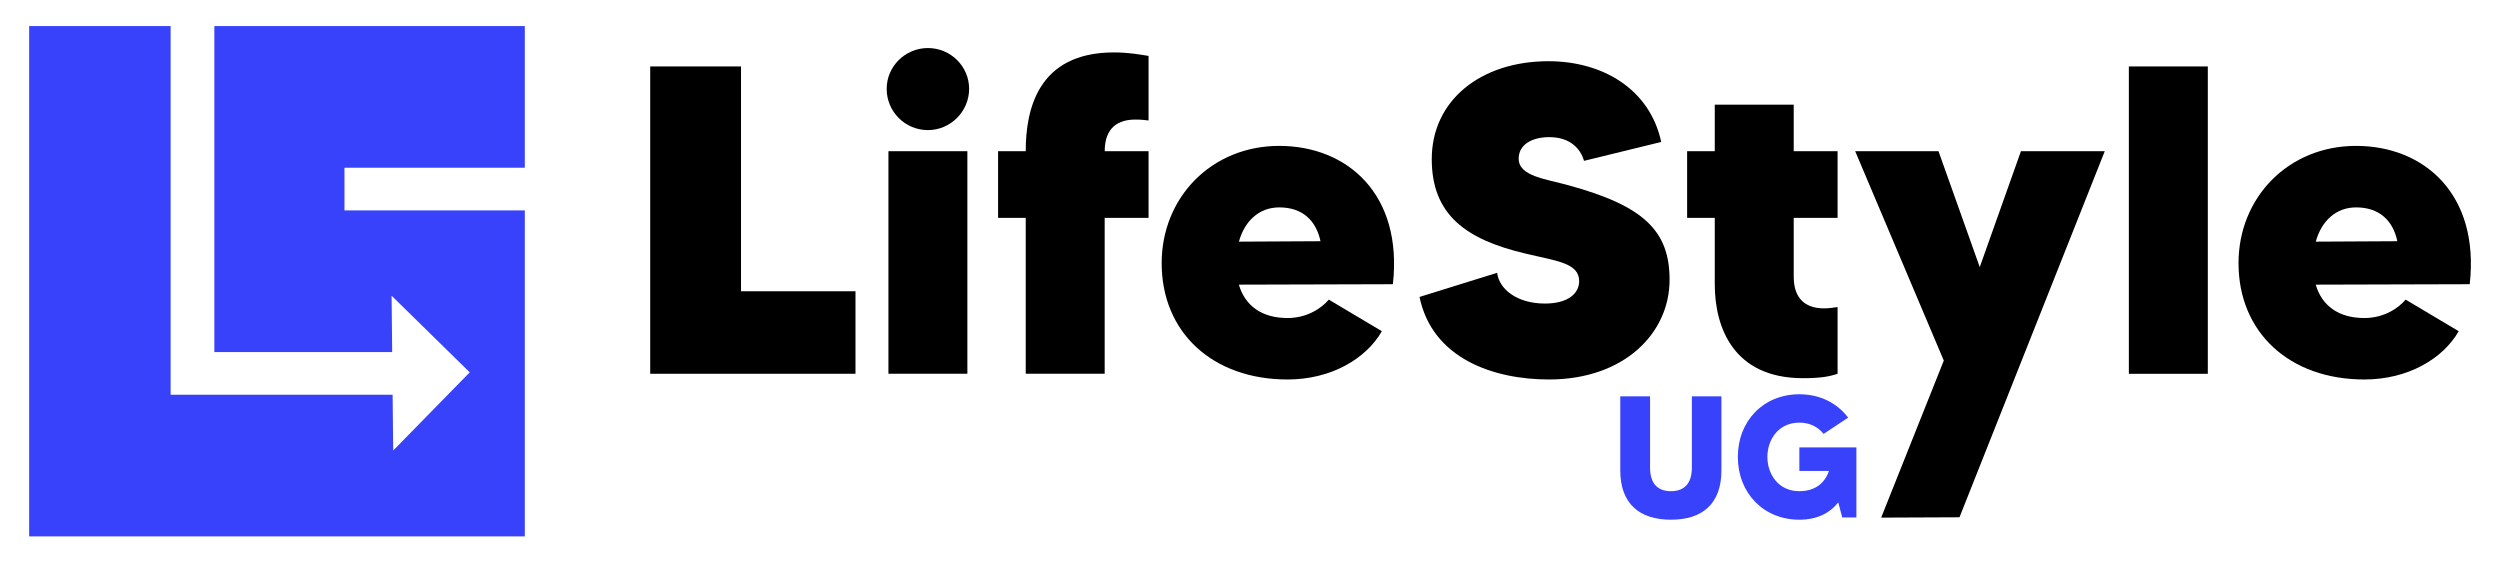
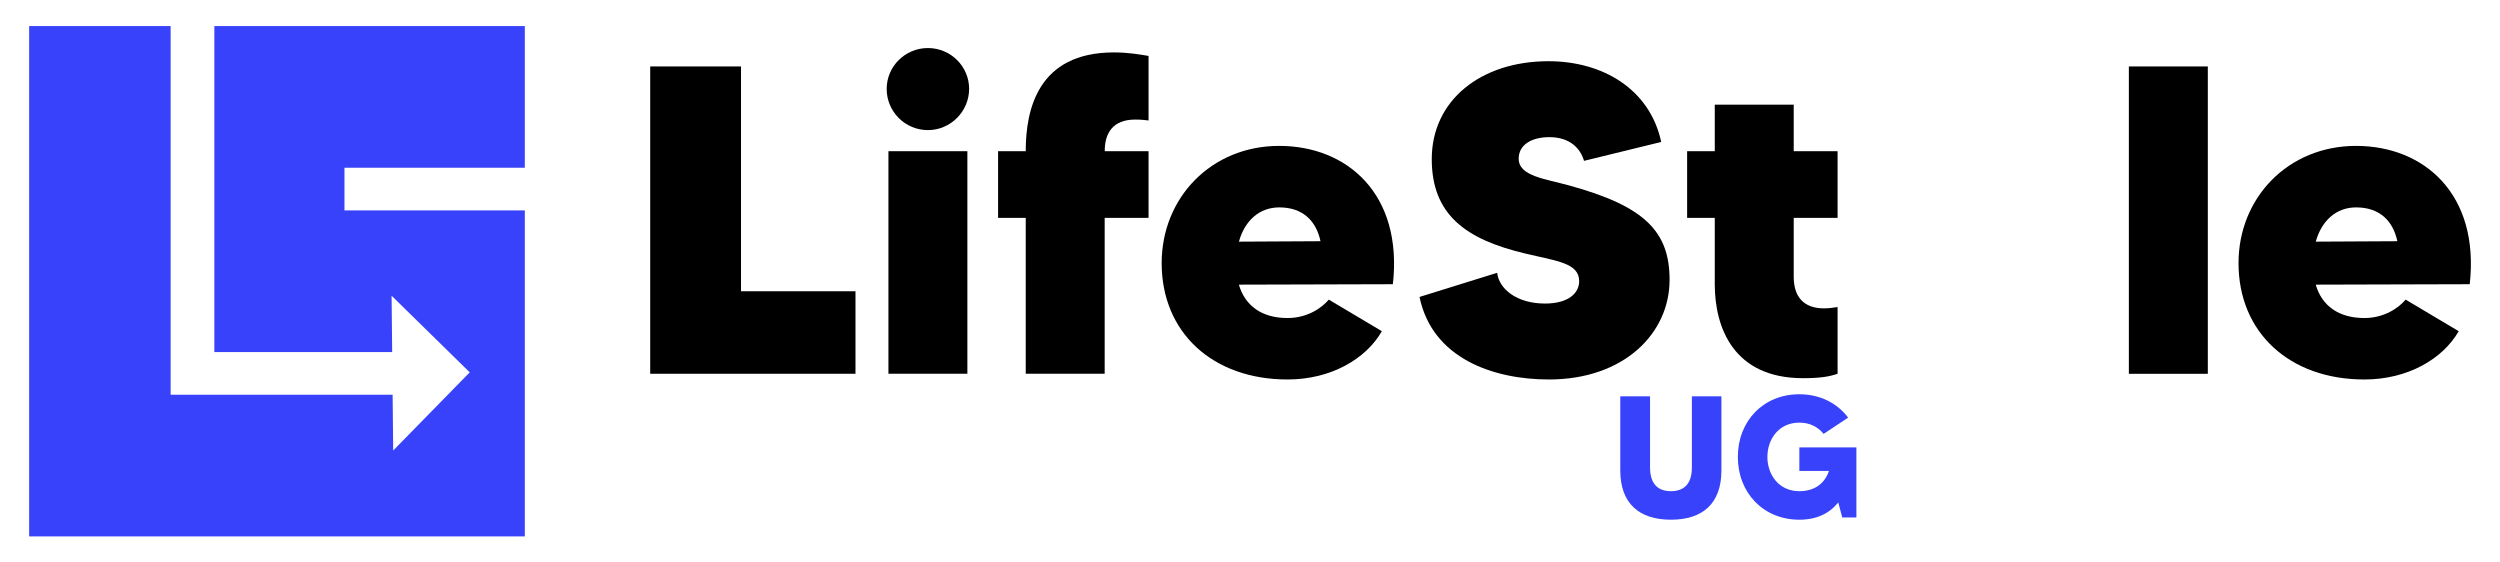
<svg xmlns="http://www.w3.org/2000/svg" width="200px" height="45px" viewBox="0 0 201 45" version="1.1">
  <g id="surface1">
    <path style=" stroke:none;fill-rule:nonzero;fill:rgb(0%,0%,0%);fill-opacity:1;" d="M 68.781 23.305 L 68.781 29.938 L 52.277 29.938 L 52.277 5.23 L 59.578 5.23 L 59.578 23.305 Z M 68.781 23.305 " />
    <path style=" stroke:none;fill-rule:nonzero;fill:rgb(0%,0%,0%);fill-opacity:1;" d="M 71.289 7.031 C 71.289 5.23 72.77 3.75 74.605 3.75 C 76.438 3.75 77.918 5.23 77.918 7.031 C 77.918 8.832 76.438 10.348 74.605 10.348 C 72.77 10.348 71.289 8.867 71.289 7.031 Z M 71.43 12.043 L 77.777 12.043 L 77.777 29.938 L 71.43 29.938 Z M 71.43 12.043 " />
    <path style=" stroke:none;fill-rule:nonzero;fill:rgb(0%,0%,0%);fill-opacity:1;" d="M 88.816 12.043 L 92.344 12.043 L 92.344 17.406 L 88.816 17.406 L 88.816 29.938 L 82.469 29.938 L 82.469 17.406 L 80.246 17.406 L 80.246 12.043 L 82.469 12.043 C 82.469 8.727 83.422 4.102 89.559 4.102 C 90.758 4.102 91.676 4.277 92.344 4.383 L 92.344 9.574 C 92.098 9.539 91.711 9.5 91.289 9.5 C 89.453 9.5 88.82 10.598 88.82 12.043 Z M 88.816 12.043 " />
    <path style=" stroke:none;fill-rule:nonzero;fill:rgb(0%,0%,0%);fill-opacity:1;" d="M 111.988 22.738 L 99.605 22.773 C 100.102 24.469 101.441 25.457 103.523 25.457 C 105.109 25.457 106.273 24.645 106.836 23.977 L 111.102 26.516 C 109.832 28.738 107.012 30.398 103.523 30.398 C 97.492 30.398 93.398 26.621 93.398 21.043 C 93.398 15.785 97.383 11.617 102.852 11.617 C 108.32 11.617 112.797 15.5 111.988 22.738 Z M 106.168 19.281 C 105.816 17.621 104.723 16.562 102.855 16.562 C 101.23 16.562 100.066 17.656 99.609 19.316 Z M 106.168 19.281 " />
    <path style=" stroke:none;fill-rule:nonzero;fill:rgb(0%,0%,0%);fill-opacity:1;" d="M 134.234 22.387 C 134.234 26.691 130.566 30.398 124.535 30.398 C 120.055 30.398 115.152 28.703 114.129 23.762 L 120.371 21.82 C 120.512 23.094 121.922 24.293 124.215 24.293 C 126.117 24.293 126.965 23.445 126.965 22.492 C 126.965 21.012 125.098 20.867 122.629 20.27 C 117.867 19.141 115.113 17.164 115.113 12.68 C 115.113 7.949 119.062 4.809 124.496 4.809 C 128.832 4.809 132.641 7.031 133.562 11.301 L 127.355 12.82 C 127.074 11.832 126.227 10.914 124.57 10.914 C 123.16 10.914 122.102 11.512 122.102 12.645 C 122.102 14.055 124.25 14.266 126.156 14.797 C 132.188 16.453 134.234 18.465 134.234 22.383 Z M 134.234 22.387 " />
    <path style=" stroke:none;fill-rule:nonzero;fill:rgb(0%,0%,0%);fill-opacity:1;" d="M 144.215 17.41 L 144.215 22.141 C 144.215 23.762 145.027 24.68 146.648 24.68 C 147.105 24.68 147.461 24.609 147.742 24.574 L 147.742 29.938 C 147.105 30.152 146.438 30.293 144.957 30.293 C 139.383 30.293 137.867 26.234 137.867 22.738 L 137.867 17.406 L 135.645 17.406 L 135.645 12.043 L 137.867 12.043 L 137.867 8.301 L 144.215 8.301 L 144.215 12.043 L 147.742 12.043 L 147.742 17.406 L 144.215 17.406 Z M 144.215 17.41 " />
-     <path style=" stroke:none;fill-rule:nonzero;fill:rgb(0%,0%,0%);fill-opacity:1;" d="M 169.223 12.043 L 157.543 41.477 L 151.246 41.504 L 156.281 28.879 L 149.156 12.043 L 155.855 12.043 L 159.172 21.363 L 162.484 12.043 Z M 169.223 12.043 " />
    <path style=" stroke:none;fill-rule:nonzero;fill:rgb(0%,0%,0%);fill-opacity:1;" d="M 177.508 5.23 L 177.508 29.941 L 171.16 29.941 L 171.16 5.23 Z M 177.508 5.23 " />
    <path style=" stroke:none;fill-rule:nonzero;fill:rgb(0%,0%,0%);fill-opacity:1;" d="M 198.566 22.738 L 186.184 22.773 C 186.68 24.469 188.02 25.457 190.098 25.457 C 191.688 25.457 192.852 24.645 193.414 23.977 L 197.68 26.516 C 196.41 28.738 193.59 30.398 190.098 30.398 C 184.07 30.398 179.977 26.621 179.977 21.043 C 179.977 15.785 183.961 11.617 189.43 11.617 C 194.898 11.617 199.375 15.5 198.566 22.738 Z M 192.746 19.281 C 192.395 17.621 191.301 16.562 189.43 16.562 C 187.809 16.562 186.645 17.656 186.188 19.316 Z M 192.746 19.281 " />
    <path style=" stroke:none;fill-rule:nonzero;fill:rgb(21.569%,25.882%,98.039%);fill-opacity:1;" d="M 27.695 13.371 L 27.695 16.805 L 42.195 16.805 L 42.195 43.016 L 2.344 43.016 L 2.344 1.984 L 13.719 1.984 L 13.719 31.625 L 31.566 31.625 L 31.613 36.109 L 37.766 29.824 L 31.484 23.664 L 31.531 28.195 L 17.234 28.195 L 17.234 1.984 L 42.195 1.984 L 42.195 13.371 Z M 27.695 13.371 " />
    <path style=" stroke:none;fill-rule:nonzero;fill:rgb(21.569%,25.882%,98.039%);fill-opacity:1;" d="M 138.402 31.754 L 138.402 37.707 C 138.402 40.379 136.887 41.672 134.344 41.672 C 131.801 41.672 130.27 40.379 130.27 37.707 L 130.27 31.754 L 132.664 31.754 L 132.664 37.473 C 132.664 38.766 133.273 39.379 134.344 39.379 C 135.414 39.379 136.027 38.766 136.027 37.473 L 136.027 31.754 Z M 138.402 31.754 " />
    <path style=" stroke:none;fill-rule:nonzero;fill:rgb(21.569%,25.882%,98.039%);fill-opacity:1;" d="M 149.254 35.859 L 149.254 41.492 L 148.117 41.492 L 147.797 40.281 C 147.102 41.156 146.074 41.672 144.668 41.672 C 141.777 41.672 139.723 39.516 139.723 36.625 C 139.723 33.73 141.777 31.586 144.668 31.586 C 146.324 31.586 147.715 32.297 148.59 33.465 L 146.617 34.773 C 146.188 34.23 145.531 33.867 144.668 33.867 C 142.973 33.867 142.098 35.246 142.098 36.625 C 142.098 38 142.973 39.379 144.668 39.379 C 145.988 39.379 146.742 38.668 147.047 37.75 L 144.668 37.75 L 144.668 35.859 Z M 149.254 35.859 " />
  </g>
</svg>